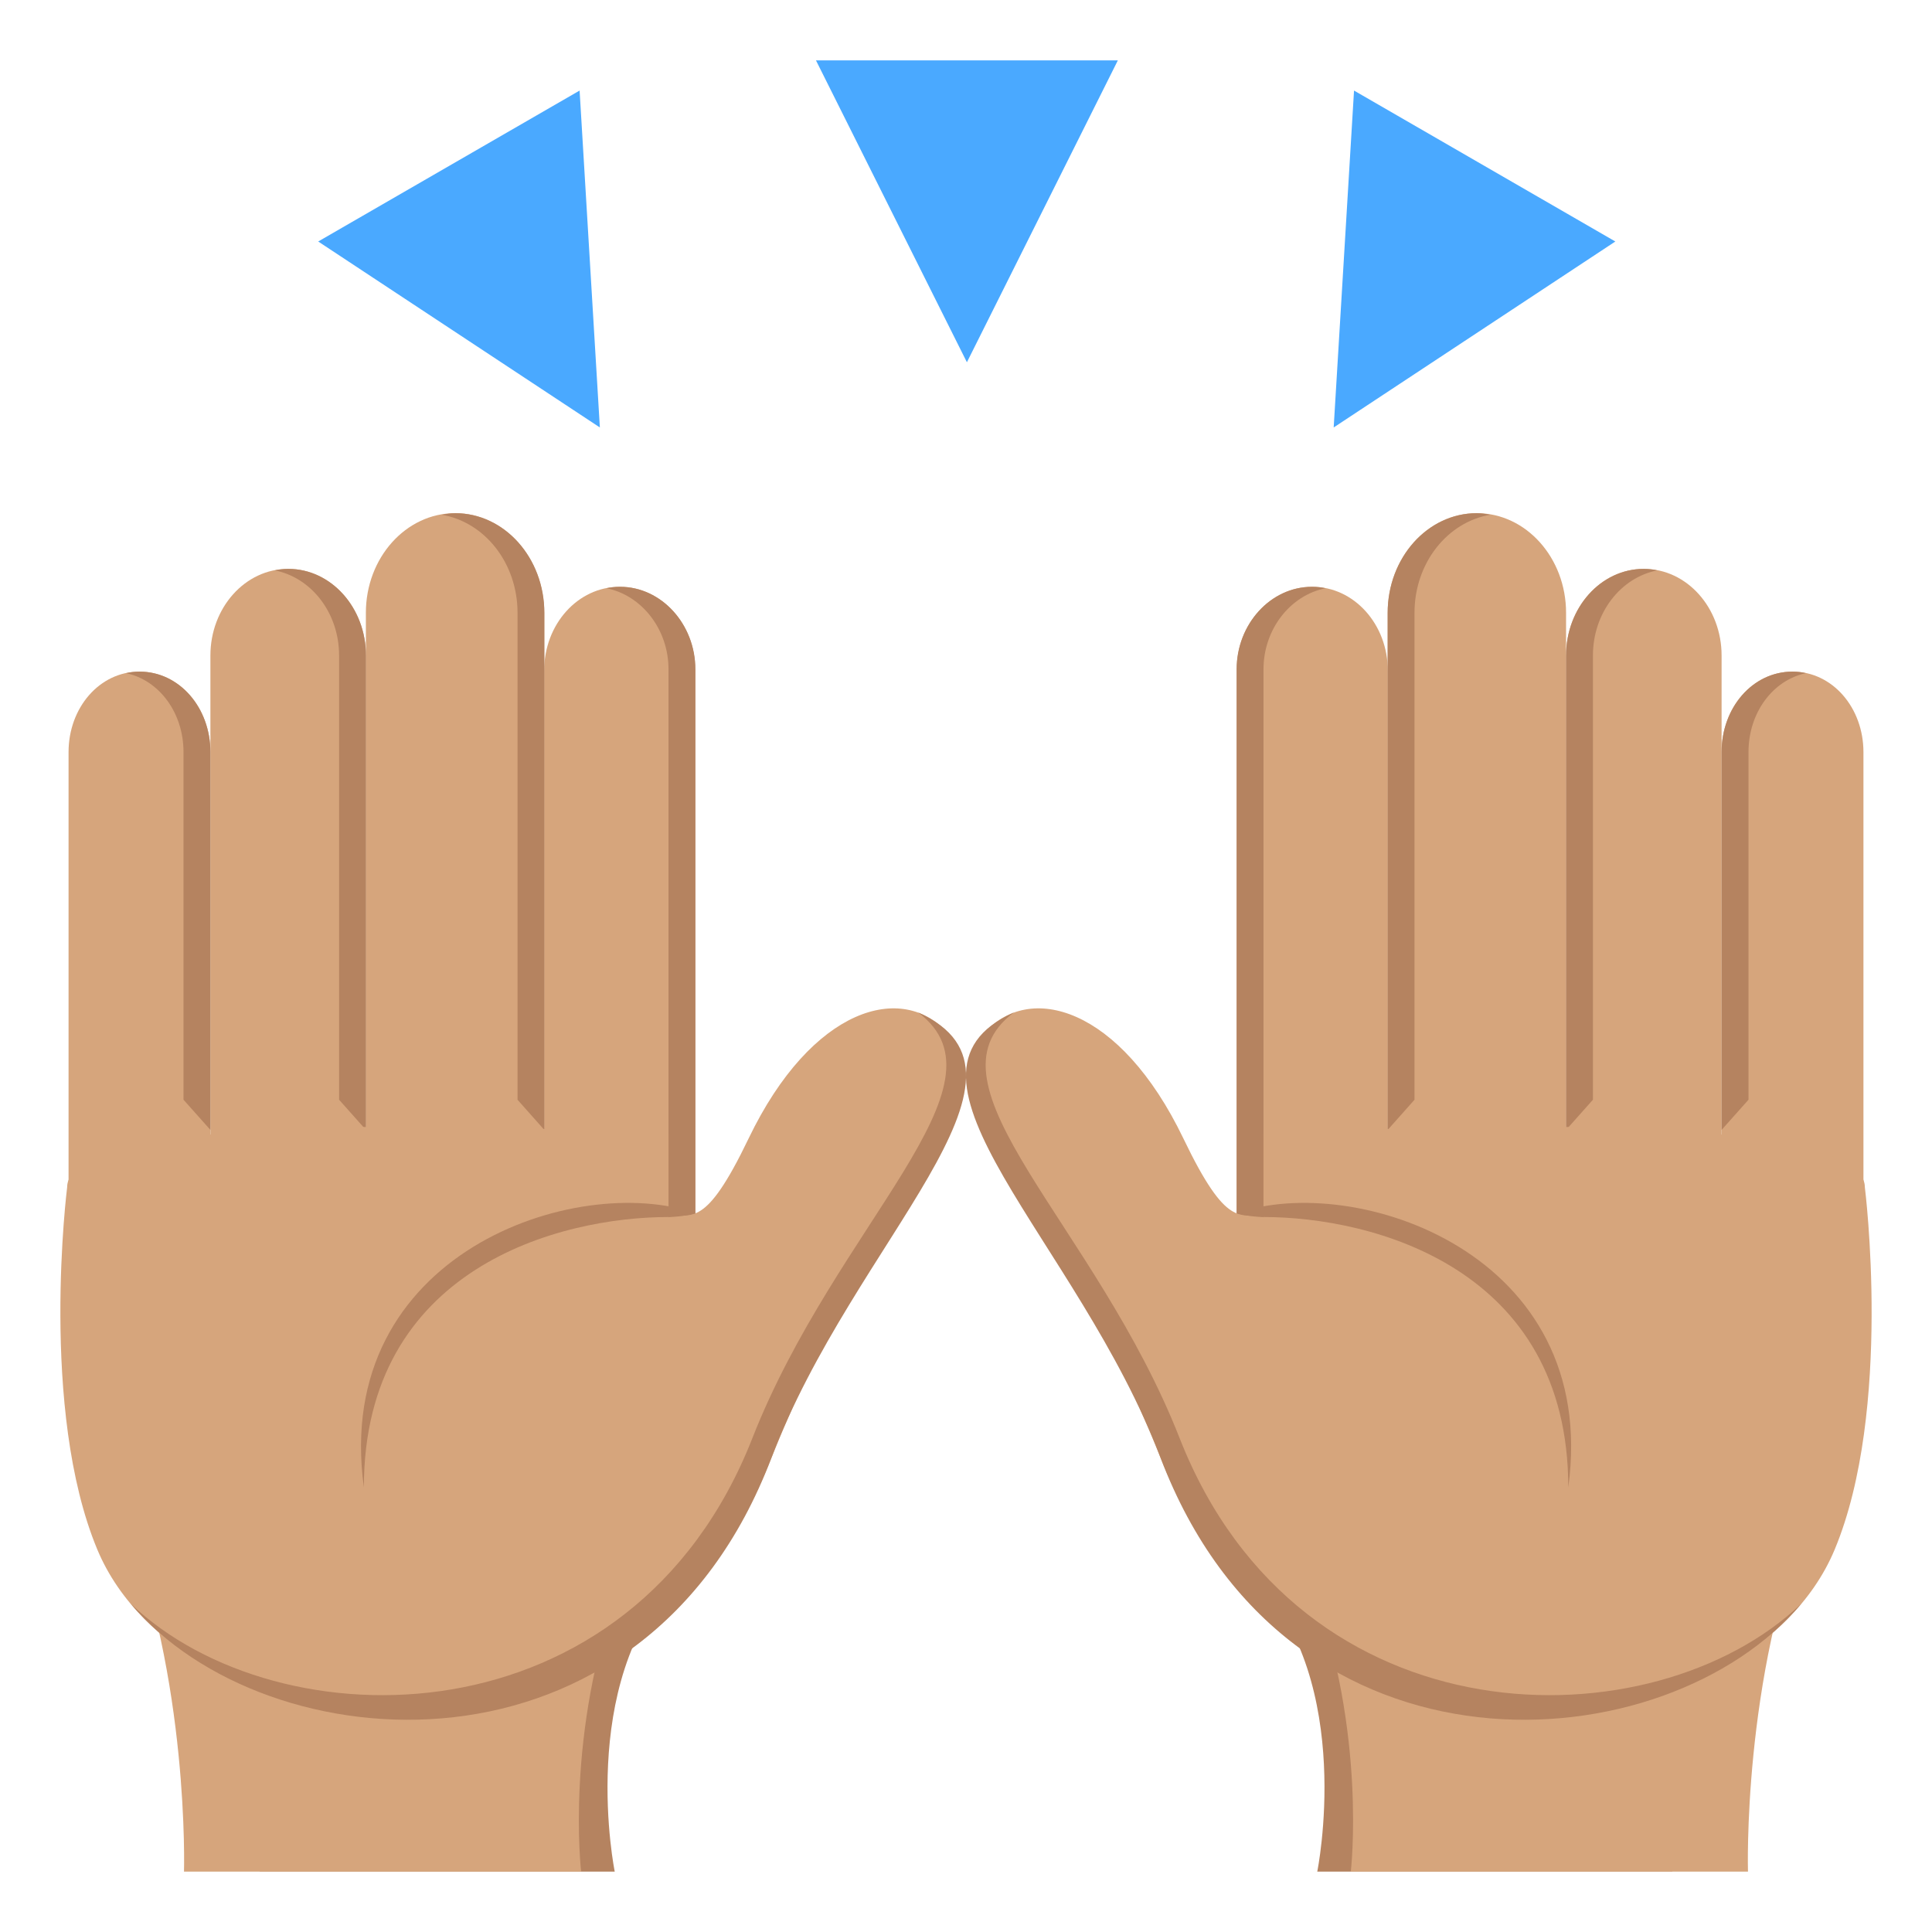
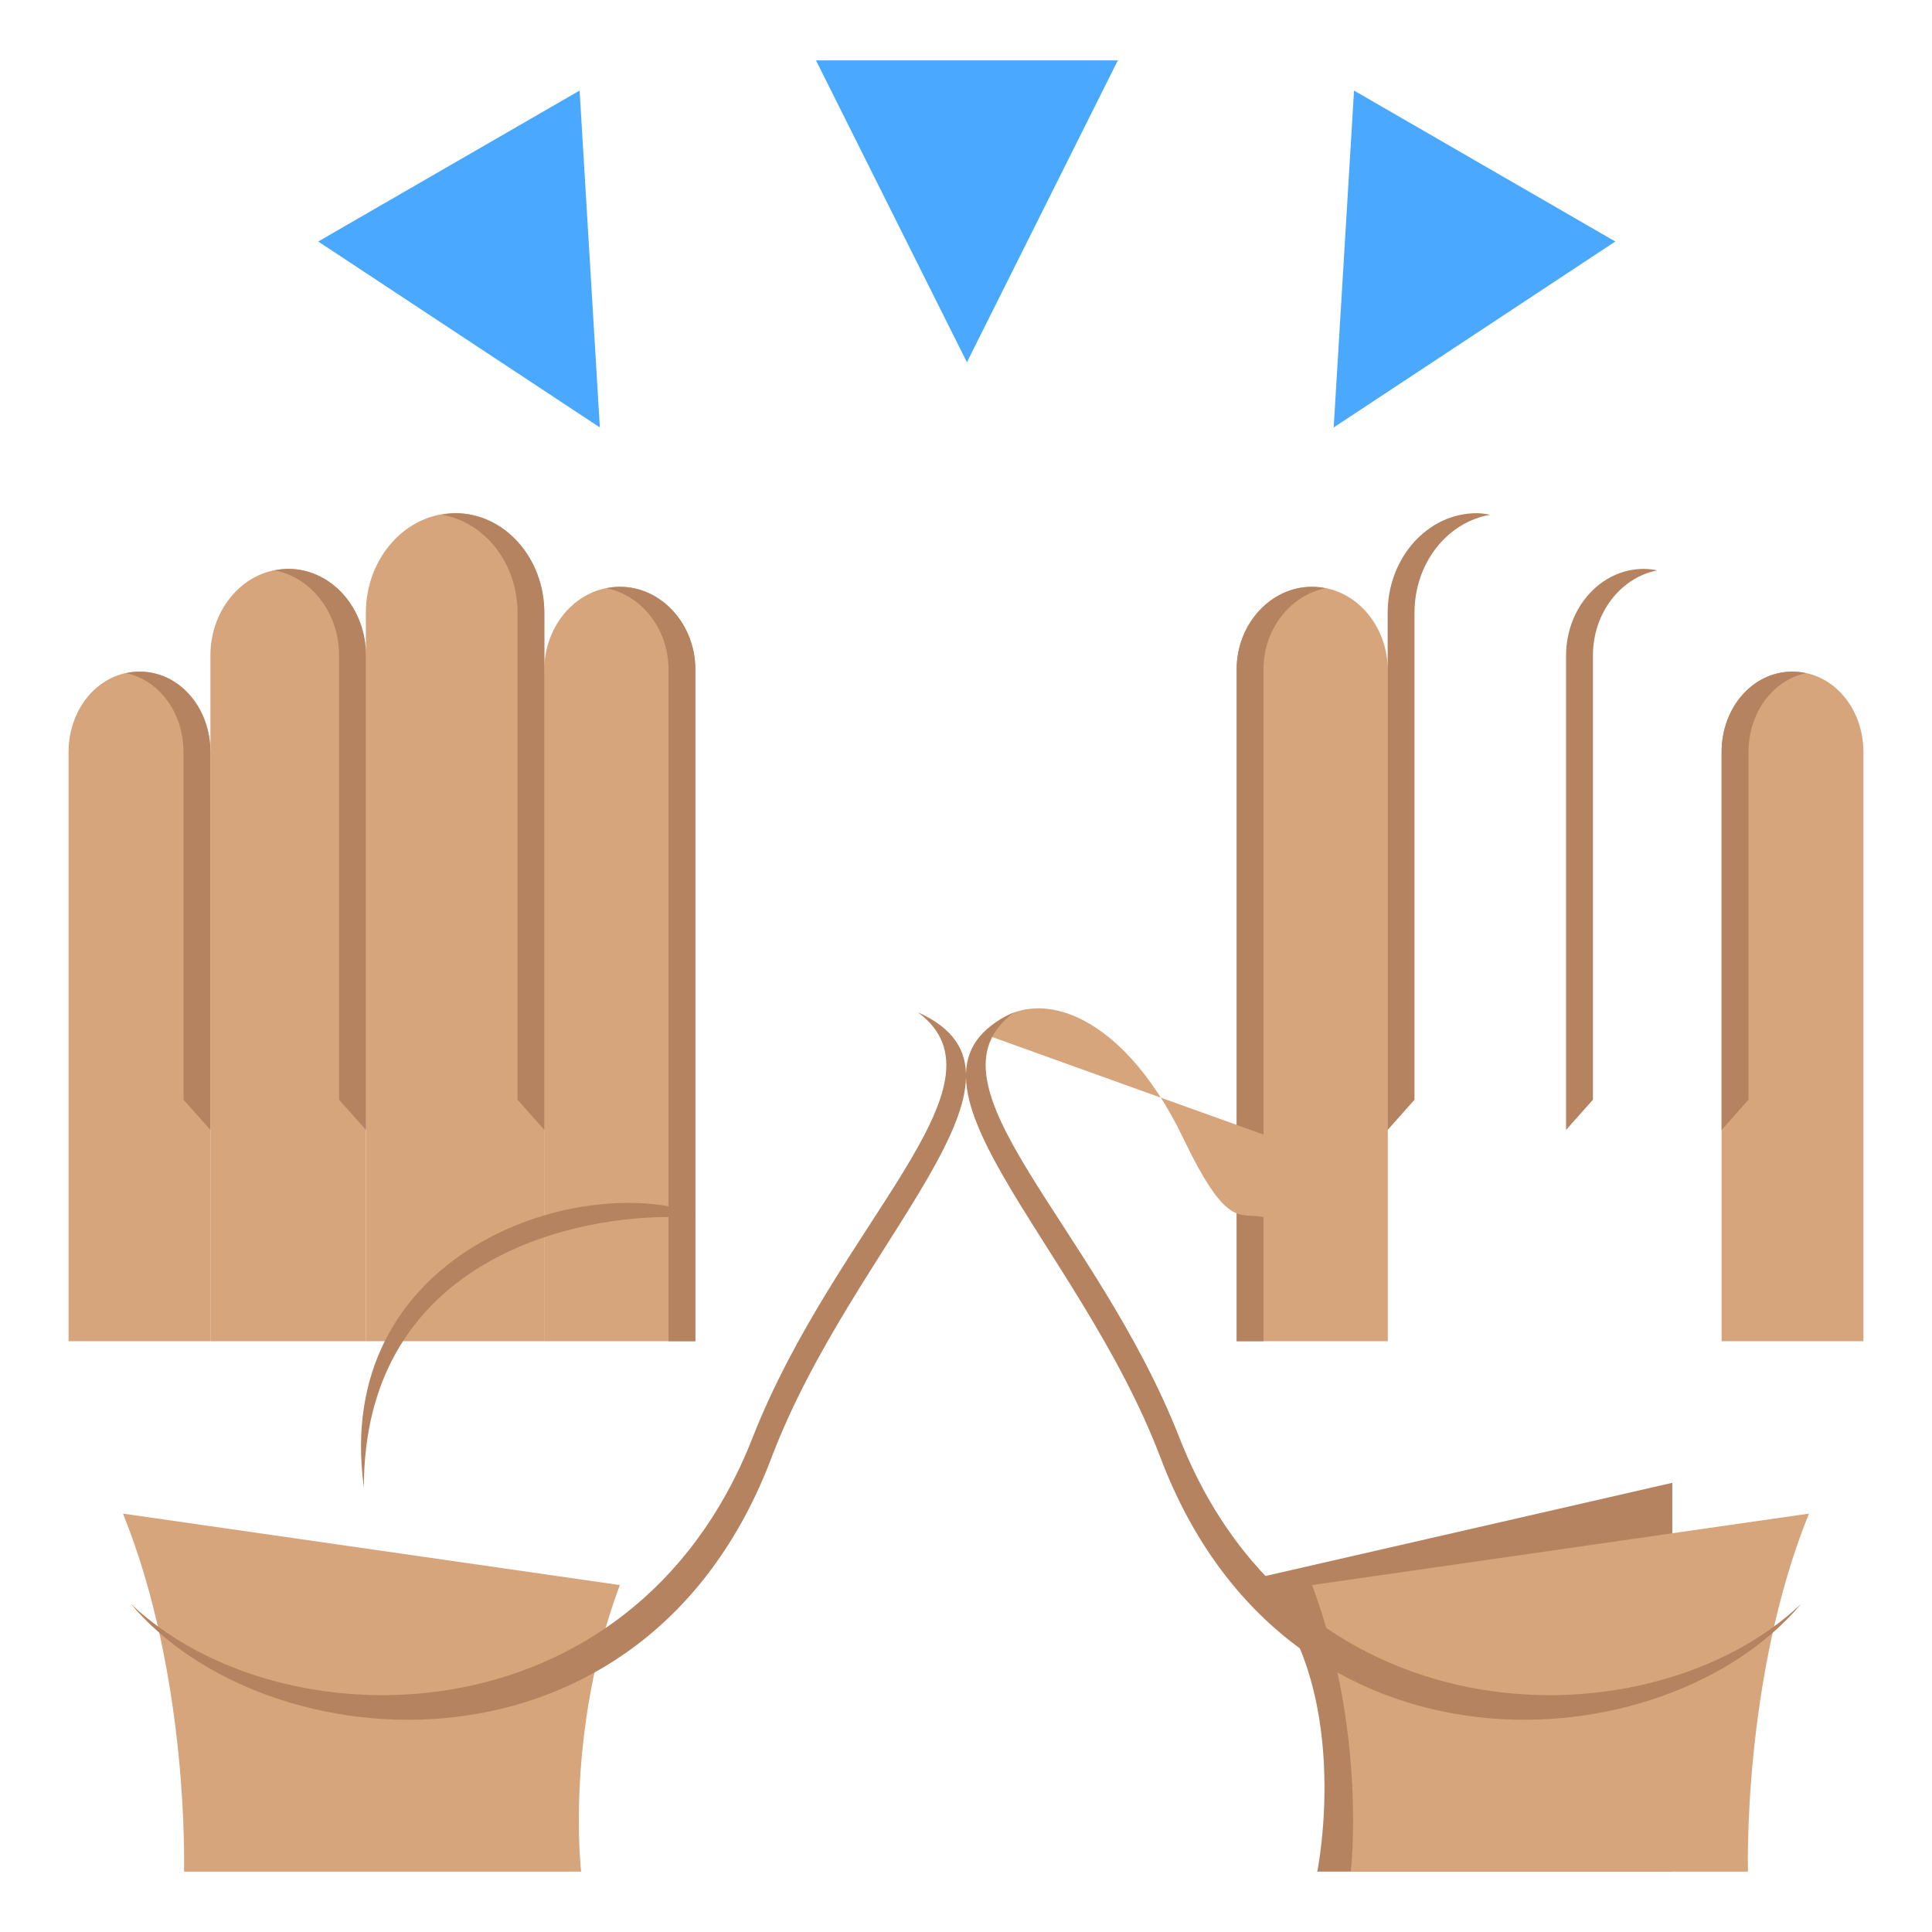
<svg xmlns="http://www.w3.org/2000/svg" viewBox="0 0 64 64" enable-background="new 0 0 64 64">
  <g fill="#4aa9ff">
    <path d="m27.03 2l5 10 5-10z" />
    <path d="M44.854 3 44.18 14.16 53.51 8z" />
    <path d="M10.541 8 19.871 14.16 19.2 3z" />
  </g>
-   <path fill="#b58360" d="M20.364,62H8.604V49.12l13.823,3.166C19.088,55.756,20.364,62,20.364,62z" />
  <g fill="#d6a57c">
    <path d="M19.251,62H6.095c0,0,0.189-6.401-2.022-11.86l16.46,2.367C18.708,57.401,19.251,62,19.251,62z" />
    <path d="m18.03 44.43h5v-22.26c0-1.489-1.119-2.731-2.495-2.731h-.014c-1.378 0-2.495 1.242-2.495 2.777v22.21" />
    <path d="m12.12 44.43h5.909v-24.13c0-1.822-1.32-3.301-2.952-3.301-1.632 0-2.957 1.479-2.957 3.301v24.13" />
    <path d="m6.97 44.43h5.152v-22.714c0-1.586-1.153-2.871-2.571-2.871h-.01c-1.42 0-2.571 1.285-2.571 2.871v22.714" />
    <path d="m4.62 22.248c-1.323 0-2.349 1.195-2.349 2.667v19.515h4.699v-19.515c0-1.472-1.026-2.667-2.35-2.667" />
  </g>
  <g fill="#b58360">
    <path d="m20.54 19.438h-.014c-.15 0-.296.02-.438.048 1.167.231 2.057 1.356 2.057 2.684v22.26h.891v-22.26c-.001-1.489-1.12-2.732-2.496-2.732" />
    <path d="m15.08 17c-.152 0-.3.025-.446.052 1.419.24 2.51 1.597 2.51 3.249v16.13l.889 1v-17.13c-.001-1.822-1.321-3.301-2.953-3.301" />
    <path d="m9.551 18.845h-.01c-.15 0-.297.021-.44.05 1.21.235 2.132 1.404 2.132 2.821v14.714l.89 1v-15.714c-.001-1.586-1.154-2.871-2.572-2.871" />
    <path d="m4.62 22.248c-.154 0-.301.02-.444.051 1.101.233 1.903 1.314 1.903 2.616v11.515l.891 1v-12.515c0-1.472-1.026-2.667-2.35-2.667" />
  </g>
-   <path fill="#d6a57c" d="m31.419 34.25c-1.499-1.739-4.522-.901-6.62 3.463-1.463 3.049-1.861 2.437-2.654 2.603v-2.732c0 0-19.921-1.256-19.921 1.749 0 0-.93 7.367 1 11.998 2.878 6.901 17.662 8.72 22.325-3.02.928-2.332 2.154-4.778 3.188-7.288 1.247-3.02 4.324-4.86 2.68-6.769" />
  <g fill="#b58360">
    <path d="m30.417 33.542c3.214 2.396-2.698 6.979-5.494 14.1-4 10.195-15.687 10.165-20.591 5.484 4.456 5.322 16.997 6.308 21.22-4.826 2.742-7.229 9.504-12.68 4.866-14.76" />
    <path d="m23.04 40.19c-3.932-1.372-12.05 1.321-10.986 9.08 0-7.266 6.475-8.955 10.1-8.955.433 0 .89-.125.89-.125" />
    <path d="M43.636,62h11.761V49.12l-13.823,3.166C44.912,55.756,43.636,62,43.636,62z" />
  </g>
  <g fill="#d6a57c">
    <path d="m44.749 62h13.155c0 0-.189-6.401 2.02-11.86l-16.46 2.367c1.826 4.894 1.283 9.493 1.283 9.493" />
    <path d="m45.969 44.43h-5v-22.26c0-1.489 1.119-2.731 2.495-2.731h.014c1.378 0 2.495 1.242 2.495 2.777v22.21" />
-     <path d="m51.878 44.43h-5.909v-24.13c0-1.822 1.32-3.301 2.952-3.301 1.632 0 2.957 1.479 2.957 3.301v24.13" />
-     <path d="m57.03 44.43h-5.152v-22.714c0-1.586 1.153-2.871 2.571-2.871h.01c1.42 0 2.571 1.285 2.571 2.871v22.714" />
    <path d="m59.38 22.248c1.323 0 2.349 1.195 2.349 2.667v19.515h-4.699v-19.515c0-1.472 1.026-2.667 2.35-2.667" />
  </g>
  <g fill="#b58360">
    <path d="m43.46 19.438h.014c.15 0 .296.02.438.048-1.167.231-2.057 1.356-2.057 2.684v22.26h-.891v-22.26c.001-1.489 1.12-2.732 2.496-2.732" />
    <path d="m48.921 17c.152 0 .3.025.446.052-1.419.24-2.51 1.597-2.51 3.249v16.13l-.889 1v-17.13c.001-1.822 1.321-3.301 2.953-3.301" />
    <path d="m54.45 18.845h.01c.15 0 .297.021.44.05-1.21.235-2.132 1.404-2.132 2.821v14.714l-.89 1v-15.714c.001-1.586 1.154-2.871 2.572-2.871" />
    <path d="m59.38 22.248c.153 0 .301.02.444.051-1.101.233-1.903 1.314-1.903 2.616v11.515l-.891 1v-12.515c0-1.472 1.026-2.667 2.35-2.667" />
  </g>
-   <path fill="#d6a57c" d="m32.581 34.25c1.499-1.739 4.522-.901 6.62 3.463 1.463 3.049 1.861 2.437 2.654 2.603v-2.732c0 0 19.921-1.256 19.921 1.749 0 0 .93 7.367-1 11.998-2.878 6.901-17.661 8.72-22.324-3.02-.928-2.332-2.154-4.778-3.188-7.288-1.247-3.02-4.323-4.86-2.68-6.769" />
+   <path fill="#d6a57c" d="m32.581 34.25c1.499-1.739 4.522-.901 6.62 3.463 1.463 3.049 1.861 2.437 2.654 2.603v-2.732" />
  <g fill="#b58360">
    <path d="m33.583 33.542c-3.214 2.396 2.698 6.979 5.494 14.1 4 10.195 15.687 10.165 20.591 5.484-4.456 5.322-16.997 6.308-21.22-4.826-2.742-7.229-9.504-12.68-4.866-14.76" />
-     <path d="m40.965 40.19c3.932-1.372 12.05 1.321 10.986 9.08 0-7.266-6.475-8.955-10.1-8.955-.433 0-.89-.125-.89-.125" />
  </g>
</svg>